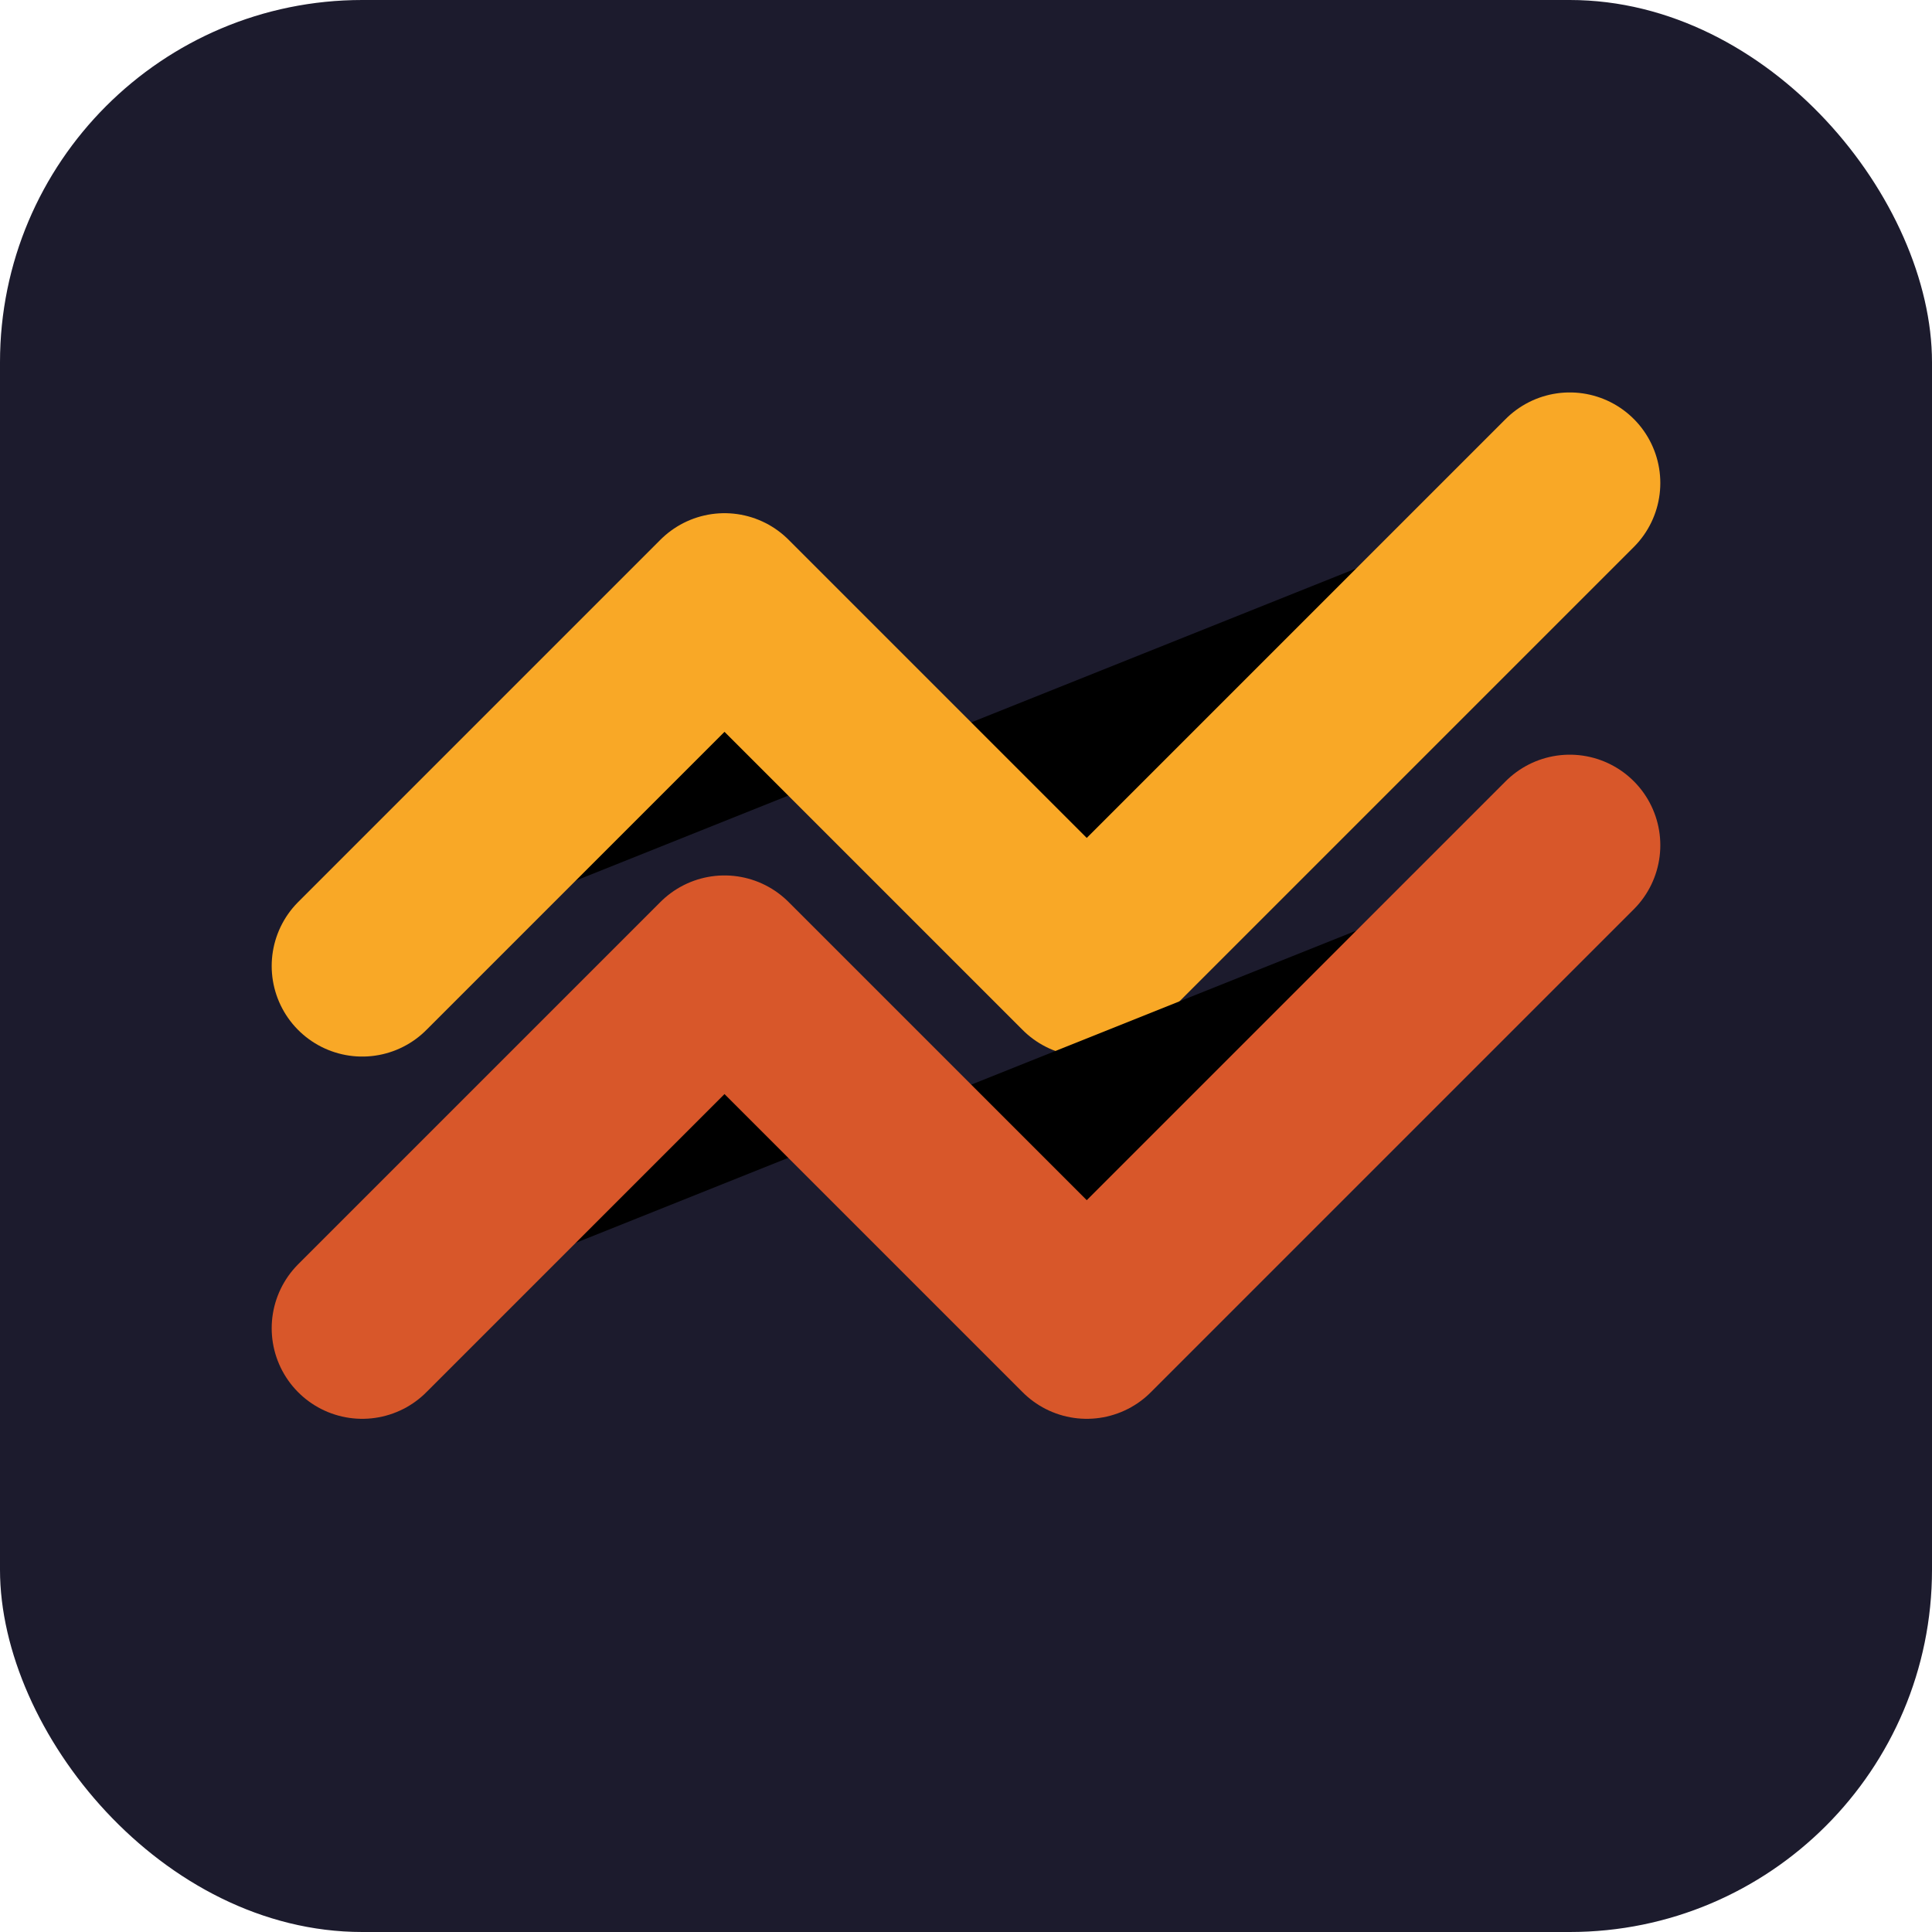
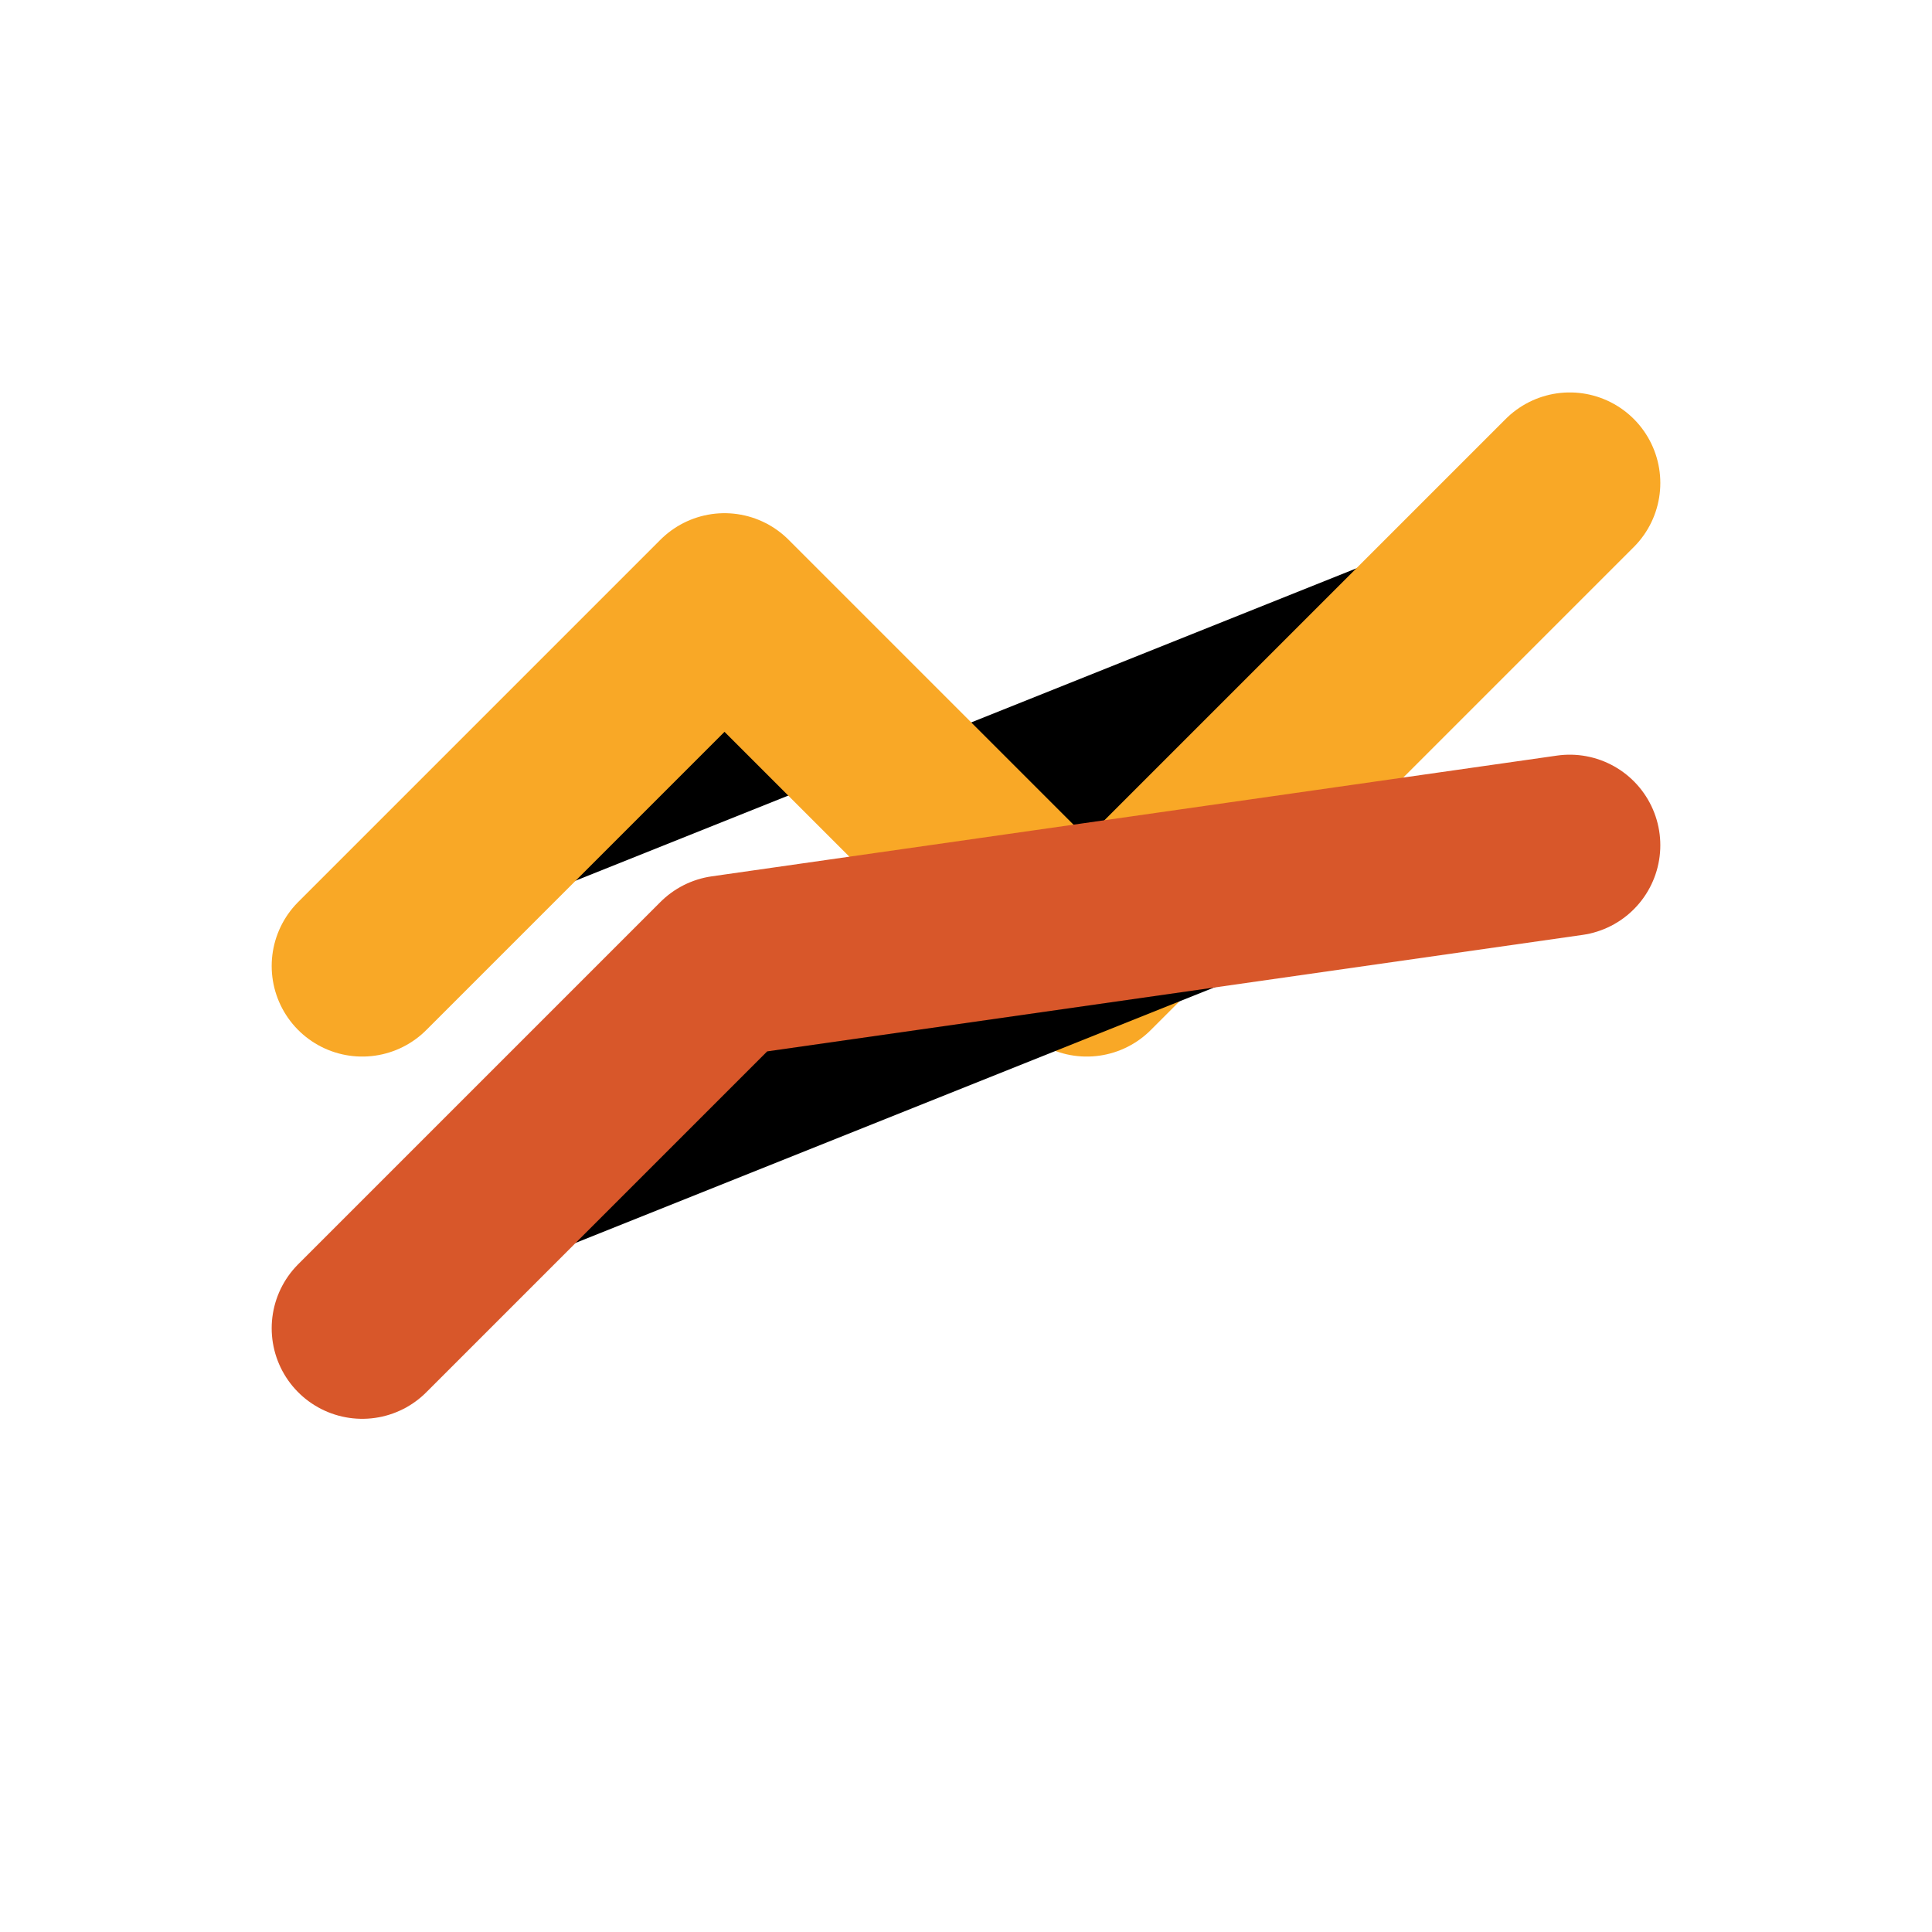
<svg xmlns="http://www.w3.org/2000/svg" width="32" height="32" viewBox="0 0 32 32">
-   <rect width="32" height="32" rx="6" fill="#1C1B2D" />
  <path d="M6 16L12 10L18 16L26 8" stroke="#F9A826" stroke-width="3" stroke-linecap="round" stroke-linejoin="round" />
-   <path d="M6 22L12 16L18 22L26 14" stroke="#D8572A" stroke-width="3" stroke-linecap="round" stroke-linejoin="round" />
+   <path d="M6 22L12 16L26 14" stroke="#D8572A" stroke-width="3" stroke-linecap="round" stroke-linejoin="round" />
</svg>